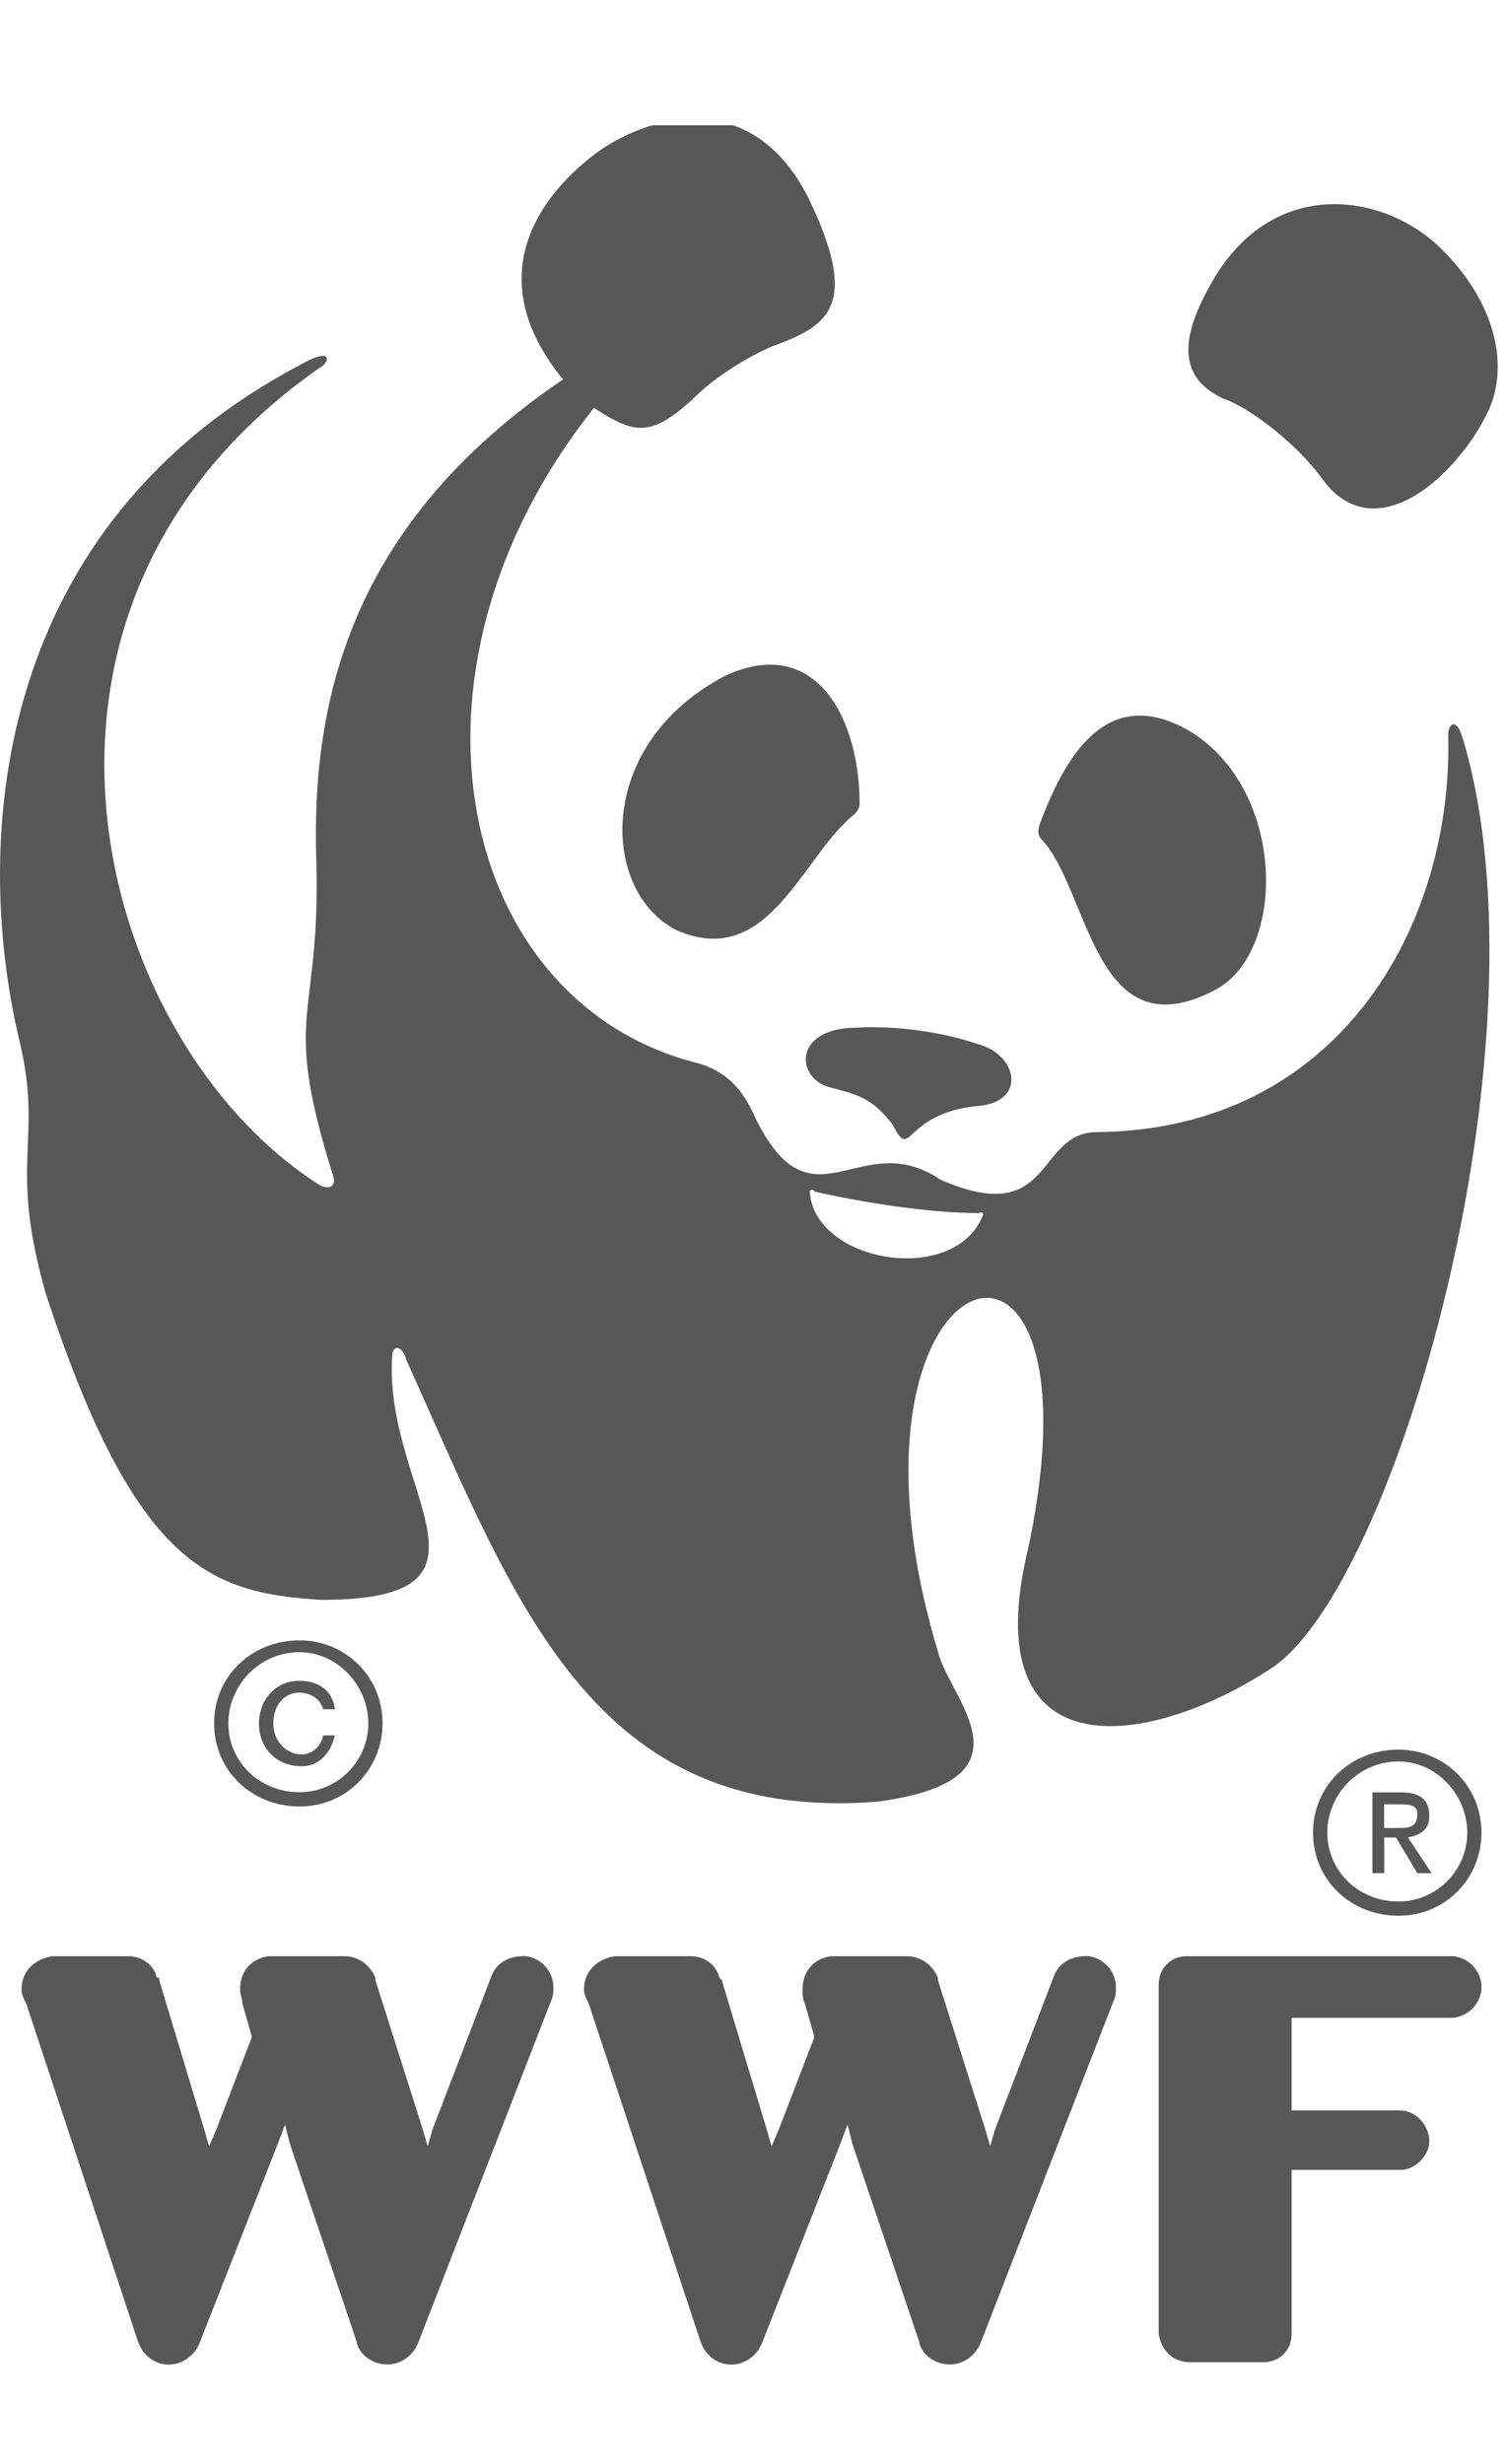
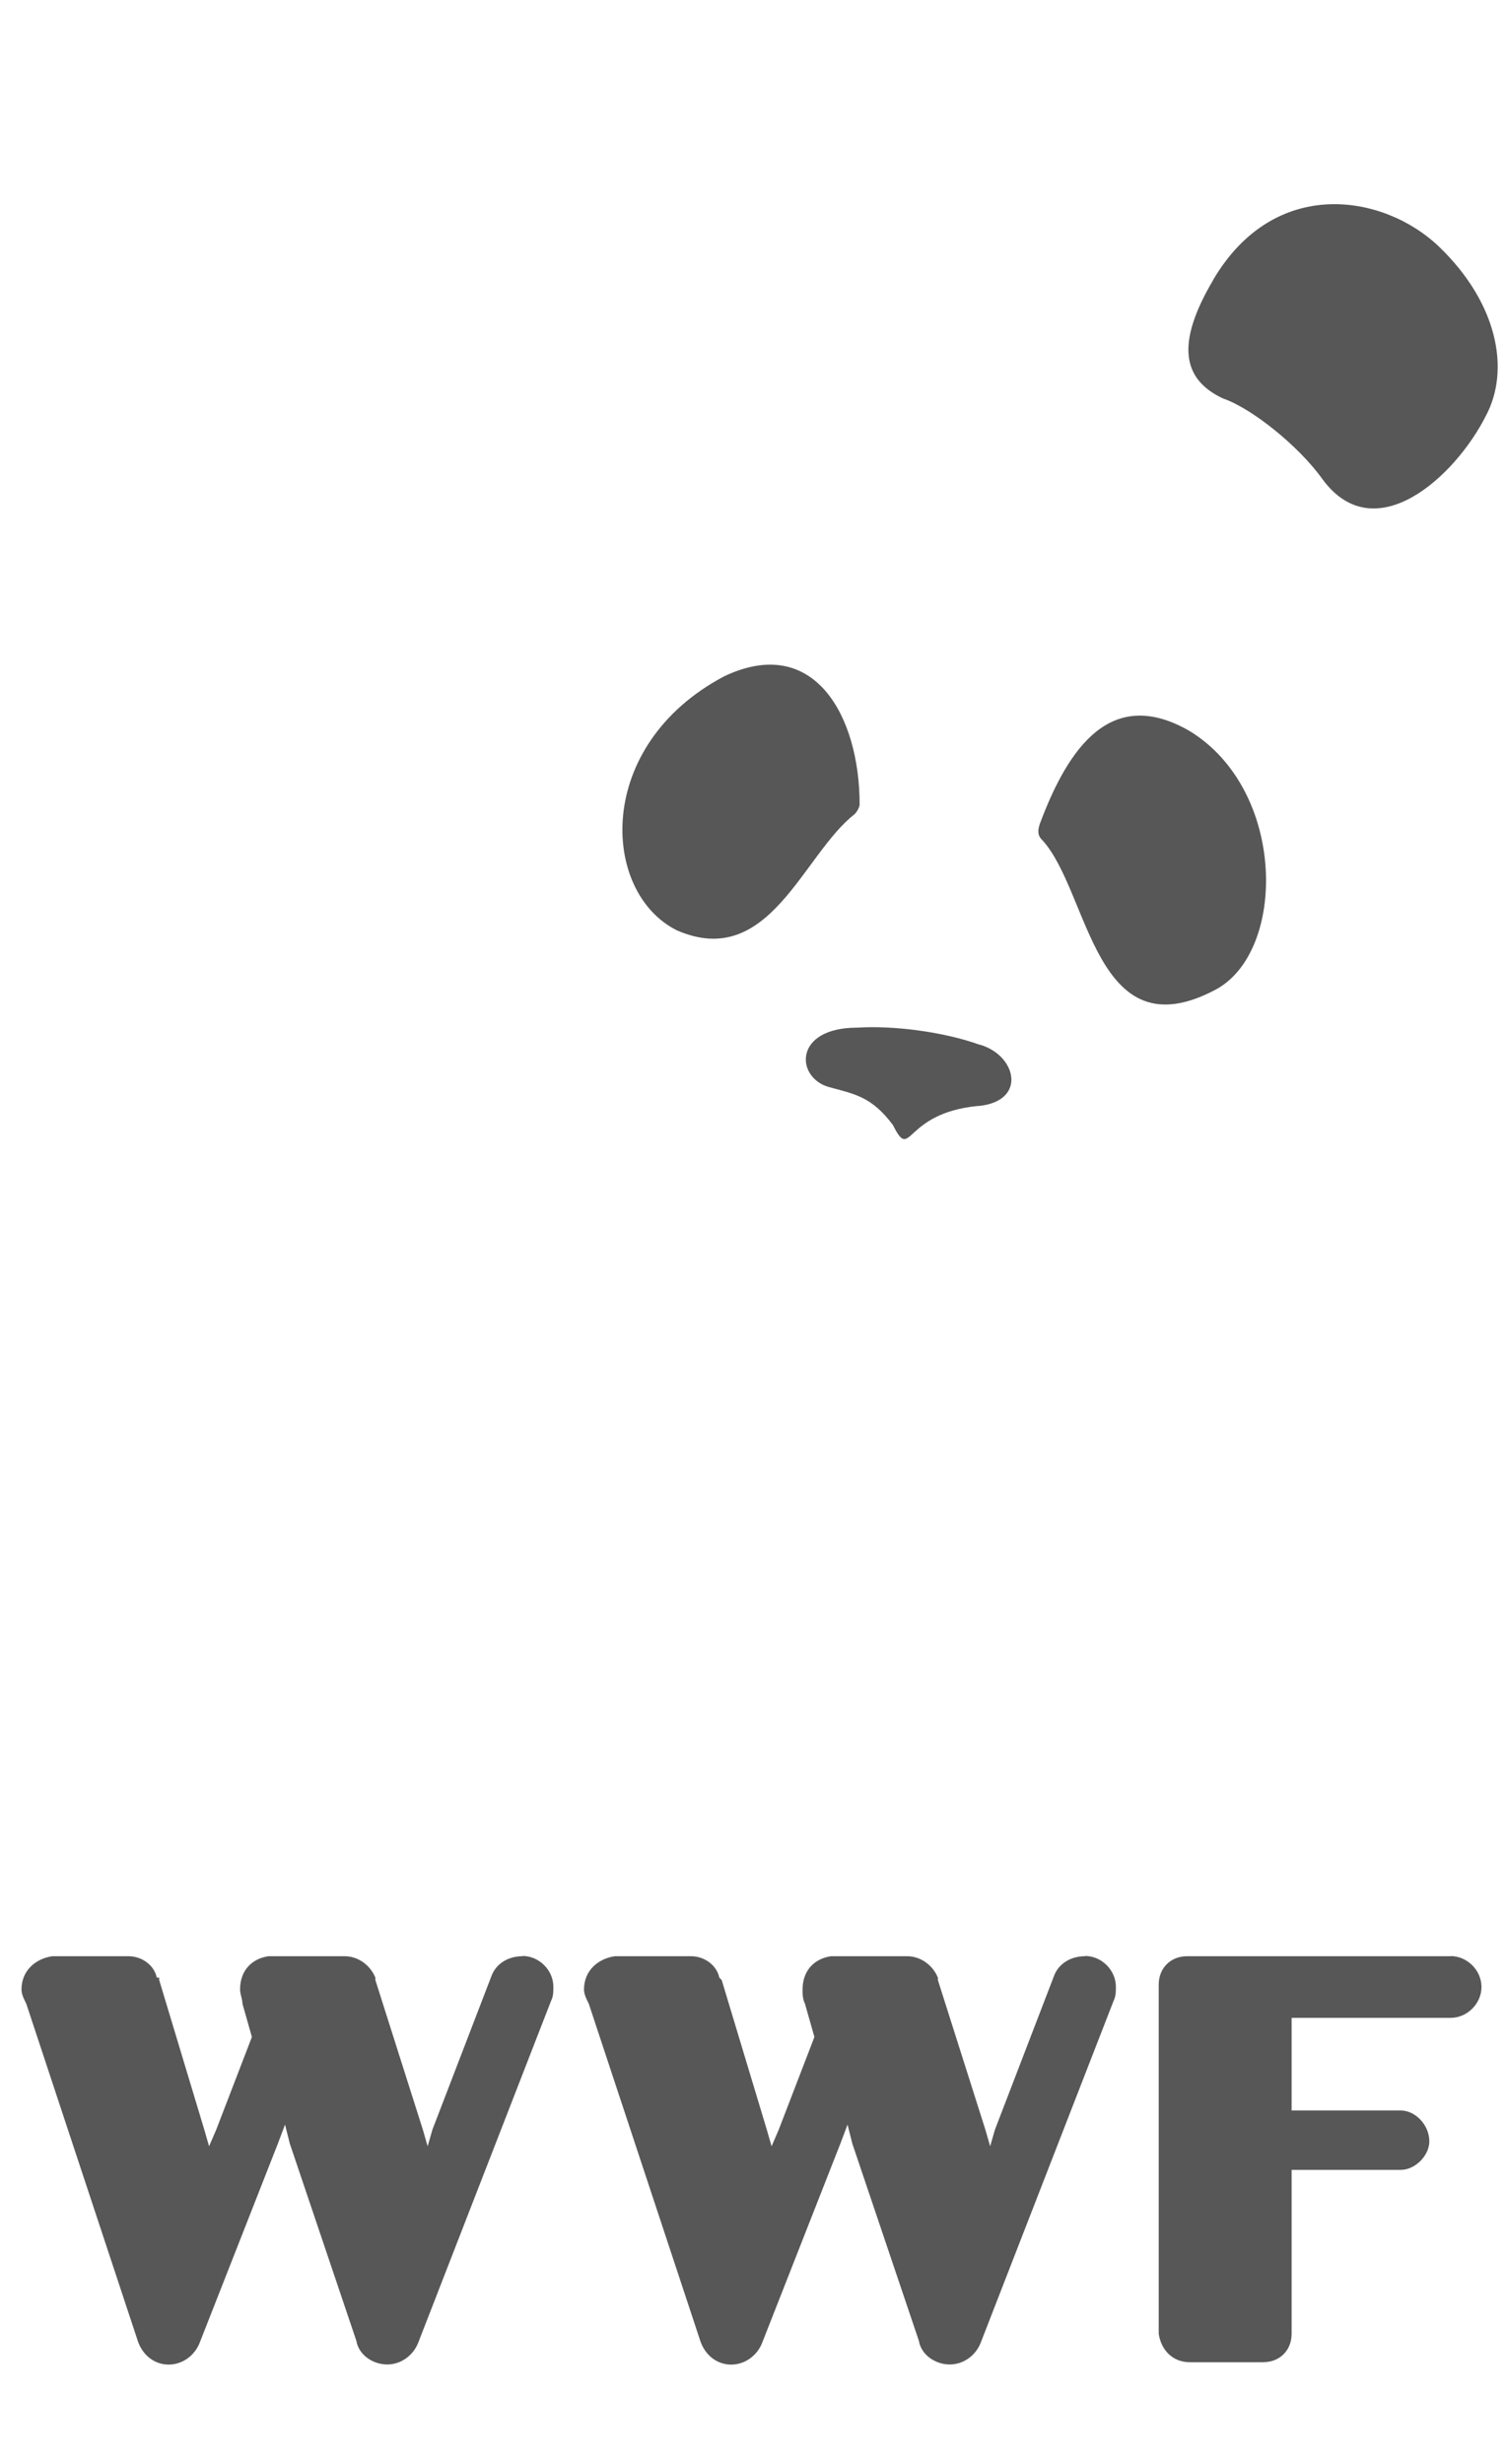
<svg xmlns="http://www.w3.org/2000/svg" width="110" height="180" viewBox="0 0 110 180" fill="none">
  <path fill-rule="evenodd" clip-rule="evenodd" d="M38.199 142.908C37.158 142.908 36.293 143.433 35.943 144.298L31.606 155.578L31.256 156.793L30.906 155.578L27.435 144.648V144.473C27.085 143.607 26.22 142.908 25.179 142.908H19.627C18.411 143.083 17.546 143.949 17.546 145.339C17.546 145.689 17.721 146.03 17.721 146.379L18.411 148.81L15.806 155.578L15.281 156.793L14.931 155.578L11.635 144.648V144.473H11.46C11.285 143.607 10.419 142.908 9.379 142.908H3.827C2.611 143.083 1.571 143.949 1.571 145.339C1.571 145.689 1.746 146.03 1.92 146.379L10.07 171.011C10.419 172.051 11.285 172.742 12.326 172.742C13.366 172.742 14.232 172.051 14.582 171.177L20.309 156.601L20.833 155.211L21.183 156.601L26.045 171.002C26.22 172.043 27.26 172.733 28.301 172.733C29.341 172.733 30.207 172.043 30.557 171.168L40.271 146.187C40.446 145.837 40.446 145.496 40.446 145.146C40.446 143.931 39.405 142.89 38.19 142.89L38.199 142.908Z" fill="#111111" fill-opacity="0.7" />
  <path fill-rule="evenodd" clip-rule="evenodd" d="M79.312 142.908C78.272 142.908 77.406 143.433 77.057 144.298L72.72 155.578L72.37 156.793L72.02 155.578L68.549 144.648V144.473C68.199 143.607 67.333 142.908 66.293 142.908H60.74C59.525 143.083 58.66 143.949 58.66 145.339C58.66 145.689 58.66 146.03 58.834 146.379L59.525 148.81L56.919 155.578L56.395 156.793L56.045 155.578L52.749 144.648L52.574 144.473C52.399 143.607 51.533 142.908 50.493 142.908H44.94C43.725 143.083 42.684 143.949 42.684 145.339C42.684 145.689 42.859 146.03 43.034 146.379L51.184 171.011C51.533 172.051 52.399 172.742 53.439 172.742C54.48 172.742 55.346 172.051 55.695 171.177L61.422 156.601L61.947 155.211L62.297 156.601L67.159 171.002C67.333 172.043 68.374 172.733 69.414 172.733C70.455 172.733 71.321 172.043 71.67 171.168L81.385 146.187C81.56 145.837 81.56 145.496 81.56 145.146C81.56 143.931 80.519 142.89 79.304 142.89L79.312 142.908Z" fill="#111111" fill-opacity="0.7" />
  <path fill-rule="evenodd" clip-rule="evenodd" d="M106.025 142.908H86.771C85.556 142.908 84.69 143.774 84.69 144.989V170.486C84.865 171.702 85.731 172.567 86.946 172.567H92.323C93.539 172.567 94.404 171.702 94.404 170.486C94.404 170.661 94.404 158.516 94.404 158.516H102.388C103.428 158.516 104.469 157.475 104.469 156.435C104.469 155.219 103.428 154.179 102.388 154.179H94.404V147.411H106.025C107.241 147.411 108.281 146.371 108.281 145.155C108.281 143.94 107.241 142.899 106.025 142.899V142.908Z" fill="#111111" fill-opacity="0.7" />
  <path fill-rule="evenodd" clip-rule="evenodd" d="M76.182 61.371C79.653 65.184 79.995 76.988 88.843 72.301C94.046 69.529 94.046 57.725 86.937 53.397C81.21 50.1 78.088 54.612 76.007 60.165C75.832 60.689 75.832 61.03 76.182 61.38V61.371Z" fill="#111111" fill-opacity="0.7" />
  <path fill-rule="evenodd" clip-rule="evenodd" d="M62.48 59.465C58.668 62.412 56.237 70.911 49.47 67.964C43.917 65.192 43.401 54.437 52.941 49.401C59.534 46.279 62.83 52.348 62.83 58.766C62.83 58.941 62.655 59.29 62.48 59.456V59.465Z" fill="#111111" fill-opacity="0.7" />
  <path fill-rule="evenodd" clip-rule="evenodd" d="M71.504 80.8C75.15 80.45 74.276 76.988 71.504 76.288C69.073 75.423 65.436 74.898 62.656 75.073C57.969 75.073 58.144 78.719 60.574 79.41C62.481 79.935 63.696 80.101 65.261 82.182C66.651 84.954 65.952 81.316 71.504 80.791V80.8Z" fill="#111111" fill-opacity="0.7" />
  <path fill-rule="evenodd" clip-rule="evenodd" d="M88.677 20.432C93.189 12.799 101.163 14.189 105.159 18.002C109.496 22.164 110.362 27.025 108.631 30.322C106.375 34.834 100.481 40.211 96.66 35.008C94.929 32.578 91.458 29.806 89.377 29.106C86.43 27.716 85.905 25.119 88.686 20.432H88.677Z" fill="#111111" fill-opacity="0.7" />
-   <path fill-rule="evenodd" clip-rule="evenodd" d="M106.891 53.913C106.541 52.523 105.85 52.697 105.85 53.738C106.2 67.614 97.867 82.531 80.178 82.706C75.666 82.706 77.057 89.815 68.733 86.178C62.83 82.191 59.368 90.165 55.206 81.666C54.165 79.235 52.775 78.195 51.044 77.679C33.521 73.342 27.968 49.226 43.41 29.797C46.357 31.703 47.572 32.053 50.869 28.931C52.434 27.366 55.381 25.635 56.937 25.119C60.583 23.729 62.664 22.172 59.368 15.055C57.846 11.706 55.783 9.922 53.579 9.153H47.686C45.885 9.686 44.25 10.604 43.06 11.584C38.549 15.23 35.602 20.948 41.154 27.716C25.538 38.296 22.766 51.307 23.116 62.762C23.465 74.732 20.51 73.691 24.331 85.837C24.681 86.877 23.806 86.877 23.291 86.527C6.983 76.122 -1.866 44.198 23.64 26.676C24.165 26.151 23.99 25.46 21.909 26.676C-0.126 38.296 -2.207 60.847 1.44 76.114C3.171 83.397 0.574 84.787 3.346 94.502C9.939 114.622 15.491 116.362 23.465 116.877C37.867 116.877 27.977 108.894 28.668 99.014C28.668 98.323 29.359 98.148 29.709 99.364C37.692 117.061 43.235 133.194 64.055 131.628C76.025 130.063 69.432 124.17 68.566 120.699C59.718 91.38 81.228 84.446 75.159 113.065C71.172 129.547 83.833 127.807 92.857 121.914C102.047 116.012 113.501 75.947 106.908 53.913H106.891ZM71.845 88.783C69.764 93.986 59.525 92.255 59.184 87.052C59.184 86.877 59.534 86.877 59.534 87.052C64.221 88.093 68.558 88.617 71.504 88.617C71.679 88.617 71.854 88.442 71.854 88.792L71.845 88.783Z" fill="#111111" fill-opacity="0.7" />
-   <path fill-rule="evenodd" clip-rule="evenodd" d="M26.919 125.901C26.919 128.673 24.663 130.929 21.891 130.929C18.945 130.929 16.689 128.673 16.689 125.901C16.689 123.129 18.945 120.699 21.891 120.699C24.663 120.699 26.919 123.129 26.919 125.901ZM21.891 119.833C18.42 119.833 15.648 122.439 15.648 125.901C15.648 129.364 18.42 131.969 21.891 131.969C25.363 131.969 27.96 129.198 27.96 125.901C27.96 122.43 25.188 119.833 21.891 119.833Z" fill="#111111" fill-opacity="0.7" />
-   <path fill-rule="evenodd" clip-rule="evenodd" d="M23.623 126.776C23.448 127.641 22.757 128.166 22.058 128.166C20.842 128.166 19.977 127.125 19.977 125.91C19.977 124.694 20.667 123.654 21.883 123.654C22.748 123.654 23.448 124.179 23.614 124.869H24.48C24.305 123.479 23.264 122.788 21.874 122.788C20.143 122.788 18.927 124.179 18.927 125.91C18.927 127.641 20.143 129.031 22.049 129.031C23.264 129.031 24.13 128.166 24.48 126.776H23.614H23.623Z" fill="#111111" fill-opacity="0.7" />
-   <path fill-rule="evenodd" clip-rule="evenodd" d="M107.241 133.884C107.241 136.656 104.985 138.912 102.213 138.912C99.266 138.912 97.01 136.656 97.01 133.884C97.01 131.112 99.266 128.682 102.213 128.682C104.985 128.682 107.241 131.112 107.241 133.884ZM102.213 127.816C98.742 127.816 95.97 130.422 95.97 133.884C95.97 137.347 98.742 139.953 102.213 139.953C105.684 139.953 108.281 137.181 108.281 133.884C108.281 130.413 105.509 127.816 102.213 127.816Z" fill="#111111" fill-opacity="0.7" />
-   <path fill-rule="evenodd" clip-rule="evenodd" d="M101.164 134.234H102.029L103.594 136.84H104.635L102.904 134.234C103.769 134.059 104.469 133.709 104.469 132.669C104.469 131.453 103.778 130.938 102.388 130.938H100.307V136.84H101.172V134.234H101.164ZM101.164 133.543V131.812H102.204C102.895 131.812 103.594 131.812 103.594 132.503C103.594 133.543 102.904 133.543 102.204 133.543H101.164Z" fill="#111111" fill-opacity="0.7" />
</svg>